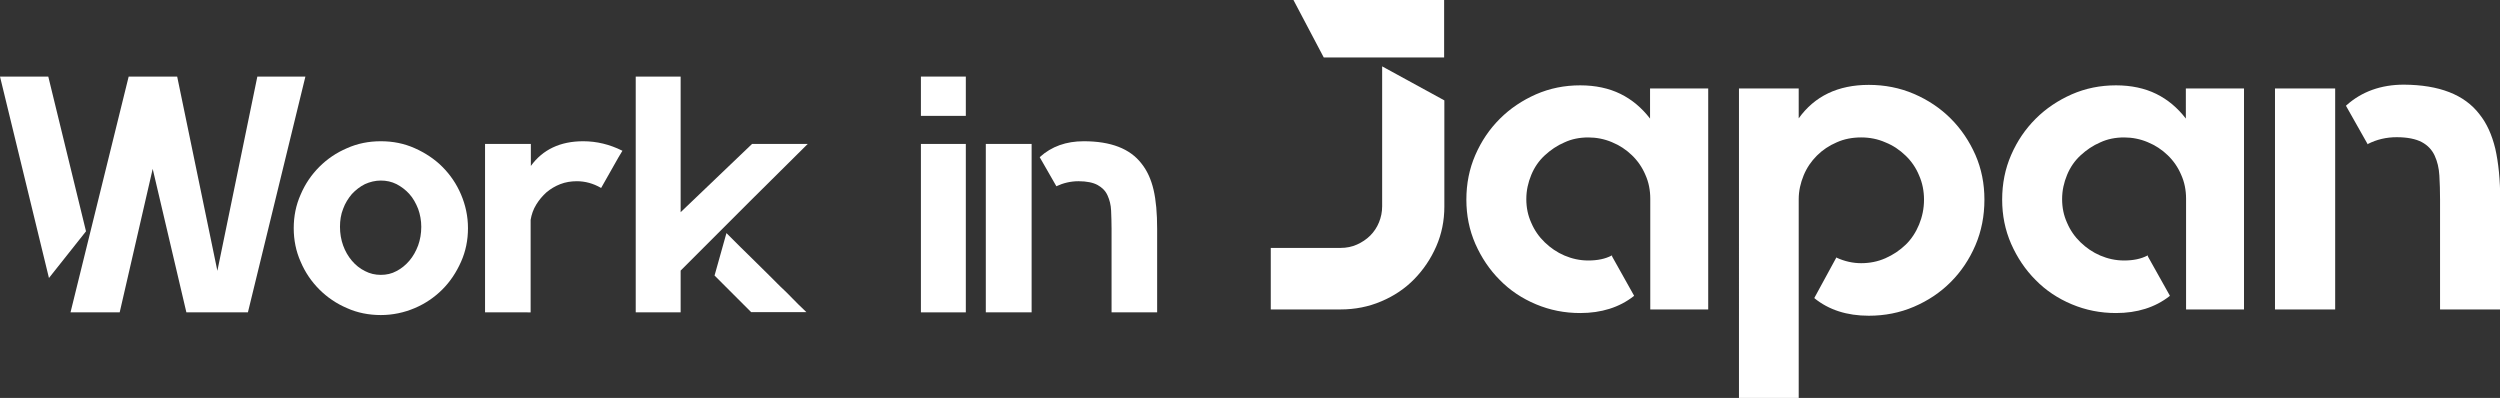
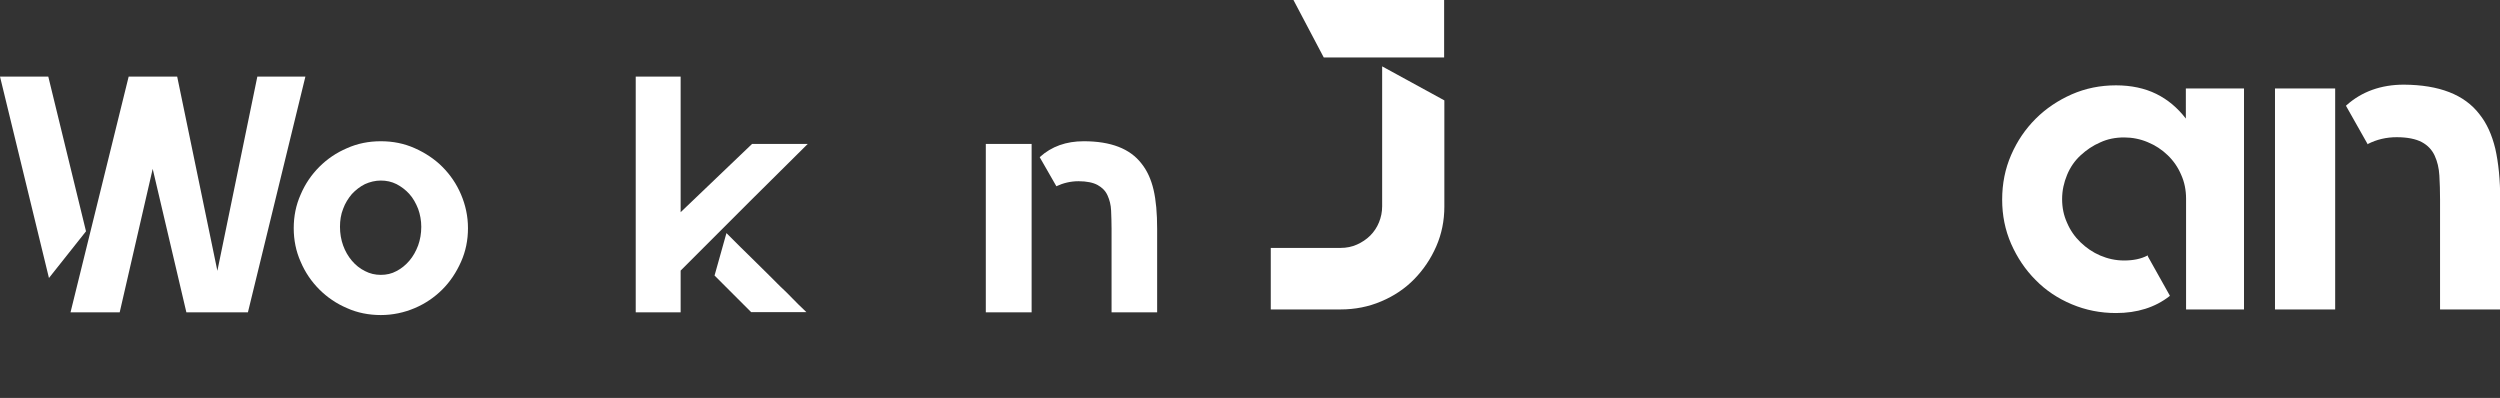
<svg xmlns="http://www.w3.org/2000/svg" version="1.1" id="圖層_1" x="0px" y="0px" viewBox="0 0 1113.3 177.2" style="enable-background:new 0 0 1113.3 177.2;" xml:space="preserve">
  <rect x="0" y="0" width="1113.3" height="177.2" fill="#333333" stroke="none" />
  <style type="text/css">
	.st0{fill:#FFFFFF;}
</style>
  <g>
    <g>
      <path class="st0" d="M615.4,29.5l27.8,15.2V92c0,6.3-1.2,12.2-3.6,17.7c-2.4,5.5-5.7,10.4-9.8,14.6c-4.1,4.2-9,7.5-14.7,9.9    c-5.6,2.4-11.7,3.6-18.1,3.6h-31.1v-27.4h31.1c2.6,0,5.1-0.5,7.3-1.5c2.2-1,4.2-2.3,5.9-4c1.7-1.7,3-3.7,3.9-5.9    c0.9-2.2,1.4-4.6,1.4-7.1V29.5z M643.1,0v25.6h-53.6L576,0H643.1z" />
-       <path class="st0" d="M760.7,39.4v98.4h-25.8V88.5c0-3.8-0.7-7.4-2.2-10.7c-1.4-3.3-3.4-6.2-6-8.7c-2.6-2.5-5.5-4.4-8.9-5.8    c-3.3-1.4-6.9-2.1-10.5-2.1c-3.8,0-7.4,0.7-10.6,2.2c-3.3,1.4-6.2,3.4-8.8,5.8s-4.6,5.3-6,8.7c-1.4,3.4-2.2,6.9-2.2,10.8    c0,3.7,0.7,7.2,2.2,10.5c1.4,3.3,3.4,6.2,6,8.7c2.6,2.5,5.5,4.5,8.8,5.9c3.3,1.4,6.8,2.2,10.6,2.2c4.1,0,7.5-0.7,10.4-2.2h0.2v0.4    l9.8,17.5l-0.2,0.2c-6.4,5-14.4,7.5-23.8,7.5c-7,0-13.5-1.3-19.7-3.9c-6.2-2.6-11.6-6.2-16.1-10.8c-4.6-4.6-8.2-10-10.9-16.1    c-2.7-6.2-4-12.7-4-19.7c0-7.1,1.3-13.7,4-19.9c2.7-6.2,6.3-11.5,10.9-16.1c4.6-4.6,10-8.2,16.1-10.9c6.2-2.7,12.7-4,19.7-4    c6.8,0,12.8,1.3,17.9,3.8c5.1,2.5,9.5,6.2,13.2,11V39.4H760.7z" />
-       <path class="st0" d="M832.2,37.8c7.1,0,13.8,1.3,20.1,4c6.3,2.7,11.8,6.4,16.4,11c4.7,4.7,8.3,10.1,11,16.2c2.7,6.2,4,12.8,4,19.9    c0,7.2-1.3,14-4,20.3c-2.7,6.3-6.4,11.8-11,16.4c-4.7,4.7-10.1,8.3-16.4,11c-6.3,2.7-13,4-20.1,4c-9.7,0-17.8-2.6-24.2-7.8v-0.2    l9.8-18l0.2,0.2c3.5,1.6,7.2,2.4,10.8,2.4c3.8,0,7.4-0.7,10.8-2.2c3.4-1.5,6.4-3.5,9-6s4.6-5.6,6-9c1.4-3.4,2.2-7.1,2.2-11.1    c0-3.8-0.7-7.4-2.2-10.8c-1.4-3.4-3.4-6.3-6-8.8c-2.6-2.5-5.5-4.5-9-5.9c-3.4-1.5-7-2.2-10.8-2.2c-3.9,0-7.6,0.7-10.9,2.2    c-3.3,1.4-6.3,3.4-8.8,5.9c-2.5,2.5-4.5,5.4-5.9,8.8c-1.4,3.4-2.2,6.9-2.2,10.7v88.4h-26.6V39.4h26.6v13.3    C808.1,42.8,818.5,37.8,832.2,37.8z" />
      <path class="st0" d="M999.3,39.4v98.4h-25.8V88.5c0-3.8-0.7-7.4-2.2-10.7c-1.4-3.3-3.4-6.2-6-8.7c-2.6-2.5-5.5-4.4-8.9-5.8    c-3.3-1.4-6.9-2.1-10.5-2.1c-3.8,0-7.4,0.7-10.6,2.2c-3.3,1.4-6.2,3.4-8.8,5.8s-4.6,5.3-6,8.7c-1.4,3.4-2.2,6.9-2.2,10.8    c0,3.7,0.7,7.2,2.2,10.5c1.4,3.3,3.4,6.2,6,8.7c2.6,2.5,5.5,4.5,8.8,5.9c3.3,1.4,6.8,2.2,10.6,2.2c4.1,0,7.5-0.7,10.4-2.2h0.2v0.4    l9.8,17.5l-0.2,0.2c-6.4,5-14.4,7.5-23.8,7.5c-7,0-13.5-1.3-19.7-3.9c-6.2-2.6-11.6-6.2-16.1-10.8c-4.6-4.6-8.2-10-10.9-16.1    c-2.7-6.2-4-12.7-4-19.7c0-7.1,1.3-13.7,4-19.9c2.7-6.2,6.3-11.5,10.9-16.1c4.6-4.6,10-8.2,16.1-10.9c6.2-2.7,12.7-4,19.7-4    c6.8,0,12.8,1.3,17.9,3.8c5.1,2.5,9.5,6.2,13.2,11V39.4H999.3z" />
      <path class="st0" d="M1013.1,39.4h26.8v98.4h-26.8V39.4z M1104.1,50.8c3.3,4.1,5.6,9.2,7.1,15.4c1.4,6.2,2.2,13.8,2.2,22.8v48.8    h-26.8v-49c0-3.7-0.1-7.2-0.3-10.6c-0.2-3.4-0.9-6.3-2.1-8.9s-3.1-4.6-5.7-6c-2.6-1.4-6.4-2.2-11.2-2.2c-4.6,0-8.9,1-12.8,3v0.2    l-0.2-0.2l-9.6-17l0.2-0.2c6.8-6.1,15.4-9.2,25.6-9.2C1086.2,37.8,1097.4,42.1,1104.1,50.8z" />
    </g>
    <g>
-       <path class="st0" d="M410.1,34.1h20v17.5h-20V34.1z M410.1,139.1v-75h20v75H410.1z" />
      <path class="st0" d="M439,64.1h20.4v75H439V64.1z M508.3,72.8c2.5,3.1,4.3,7,5.4,11.7c1.1,4.7,1.6,10.5,1.6,17.4v37.2H495v-37.3    c0-2.8-0.1-5.5-0.2-8c-0.1-2.6-0.7-4.8-1.6-6.8c-0.9-2-2.4-3.5-4.4-4.6c-2-1.1-4.9-1.7-8.5-1.7c-3.5,0-6.8,0.8-9.8,2.2v0.1    l-0.1-0.1L463,70l0.1-0.1c5.2-4.7,11.7-7,19.5-7C494.7,62.9,503.2,66.2,508.3,72.8z" />
    </g>
    <g>
      <path class="st0" d="M21.5,34.1l16.8,68.9l-16.5,20.8L0,34.1H21.5z M114.6,34.1H136l-25.6,105H83L68,75.2l-14.7,63.9H31.4    l25.9-105h21.5h0.1l17.9,86.5L114.6,34.1z" />
      <path class="st0" d="M169.6,62.9c5.4,0,10.4,1,15.1,3.1c4.7,2.1,8.8,4.8,12.3,8.3c3.5,3.5,6.3,7.6,8.3,12.3c2,4.7,3.1,9.7,3.1,15    c0,5.3-1,10.3-3.1,15c-2.1,4.7-4.8,8.8-8.3,12.3c-3.5,3.5-7.6,6.3-12.3,8.3c-4.7,2-9.8,3.1-15.1,3.1s-10.5-1-15.1-3.1    c-4.7-2-8.8-4.8-12.3-8.3c-3.5-3.5-6.3-7.6-8.3-12.3c-2.1-4.7-3.1-9.7-3.1-15c0-5.3,1-10.3,3.1-15c2-4.7,4.8-8.8,8.3-12.3    c3.5-3.5,7.6-6.3,12.3-8.3C159.2,63.9,164.2,62.9,169.6,62.9z M169.6,122.4c2.5,0,4.8-0.5,7-1.7c2.1-1.1,4-2.6,5.7-4.6    s2.9-4.2,3.9-6.8c0.9-2.5,1.4-5.3,1.4-8.3c0-2.8-0.5-5.5-1.4-8c-1-2.5-2.2-4.7-3.9-6.6c-1.6-1.8-3.6-3.3-5.7-4.4    c-2.2-1.1-4.5-1.6-7-1.6c-2.5,0-4.9,0.6-7.1,1.6c-2.2,1.1-4.1,2.6-5.8,4.4c-1.6,1.9-3,4.1-3.9,6.6c-1,2.5-1.4,5.2-1.4,8    c0,3,0.5,5.8,1.4,8.3c0.9,2.5,2.2,4.8,3.9,6.8s3.6,3.5,5.8,4.6C164.8,121.9,167.1,122.4,169.6,122.4z" />
-       <path class="st0" d="M277.2,67.1l-1.8,3l-7.7,13.6l-0.2-0.1c-3.3-1.9-6.9-2.9-10.6-2.9c-2.6,0-5.1,0.4-7.4,1.3    c-2.3,0.9-4.3,2.1-6.1,3.6c-1.8,1.6-3.3,3.4-4.6,5.5c-1.3,2.1-2.1,4.4-2.5,6.8v41.2H216v-75h20.4v9.8c5.3-7.3,13.1-11,23.3-11    c6,0,11.8,1.4,17.4,4.2H277.2z" />
      <path class="st0" d="M359.7,64.1c-9.4,9.3-18,17.8-25.7,25.5l-30.9,30.9v18.6h-20v-105h20v60.4l31.8-30.4H359.7z M323.5,103.8    c4.6,4.6,8.3,8.3,11.2,11.1c2.8,2.8,5.2,5.1,7,6.9s3.2,3.2,4.3,4.3c1,1,2.1,2.1,3.2,3.1c1.1,1.1,2.4,2.3,3.8,3.8    c1.4,1.5,3.5,3.5,6.1,6h-24.6l-0.1-0.1l-16.2-16.2L323.5,103.8z" />
    </g>
  </g>
</svg>